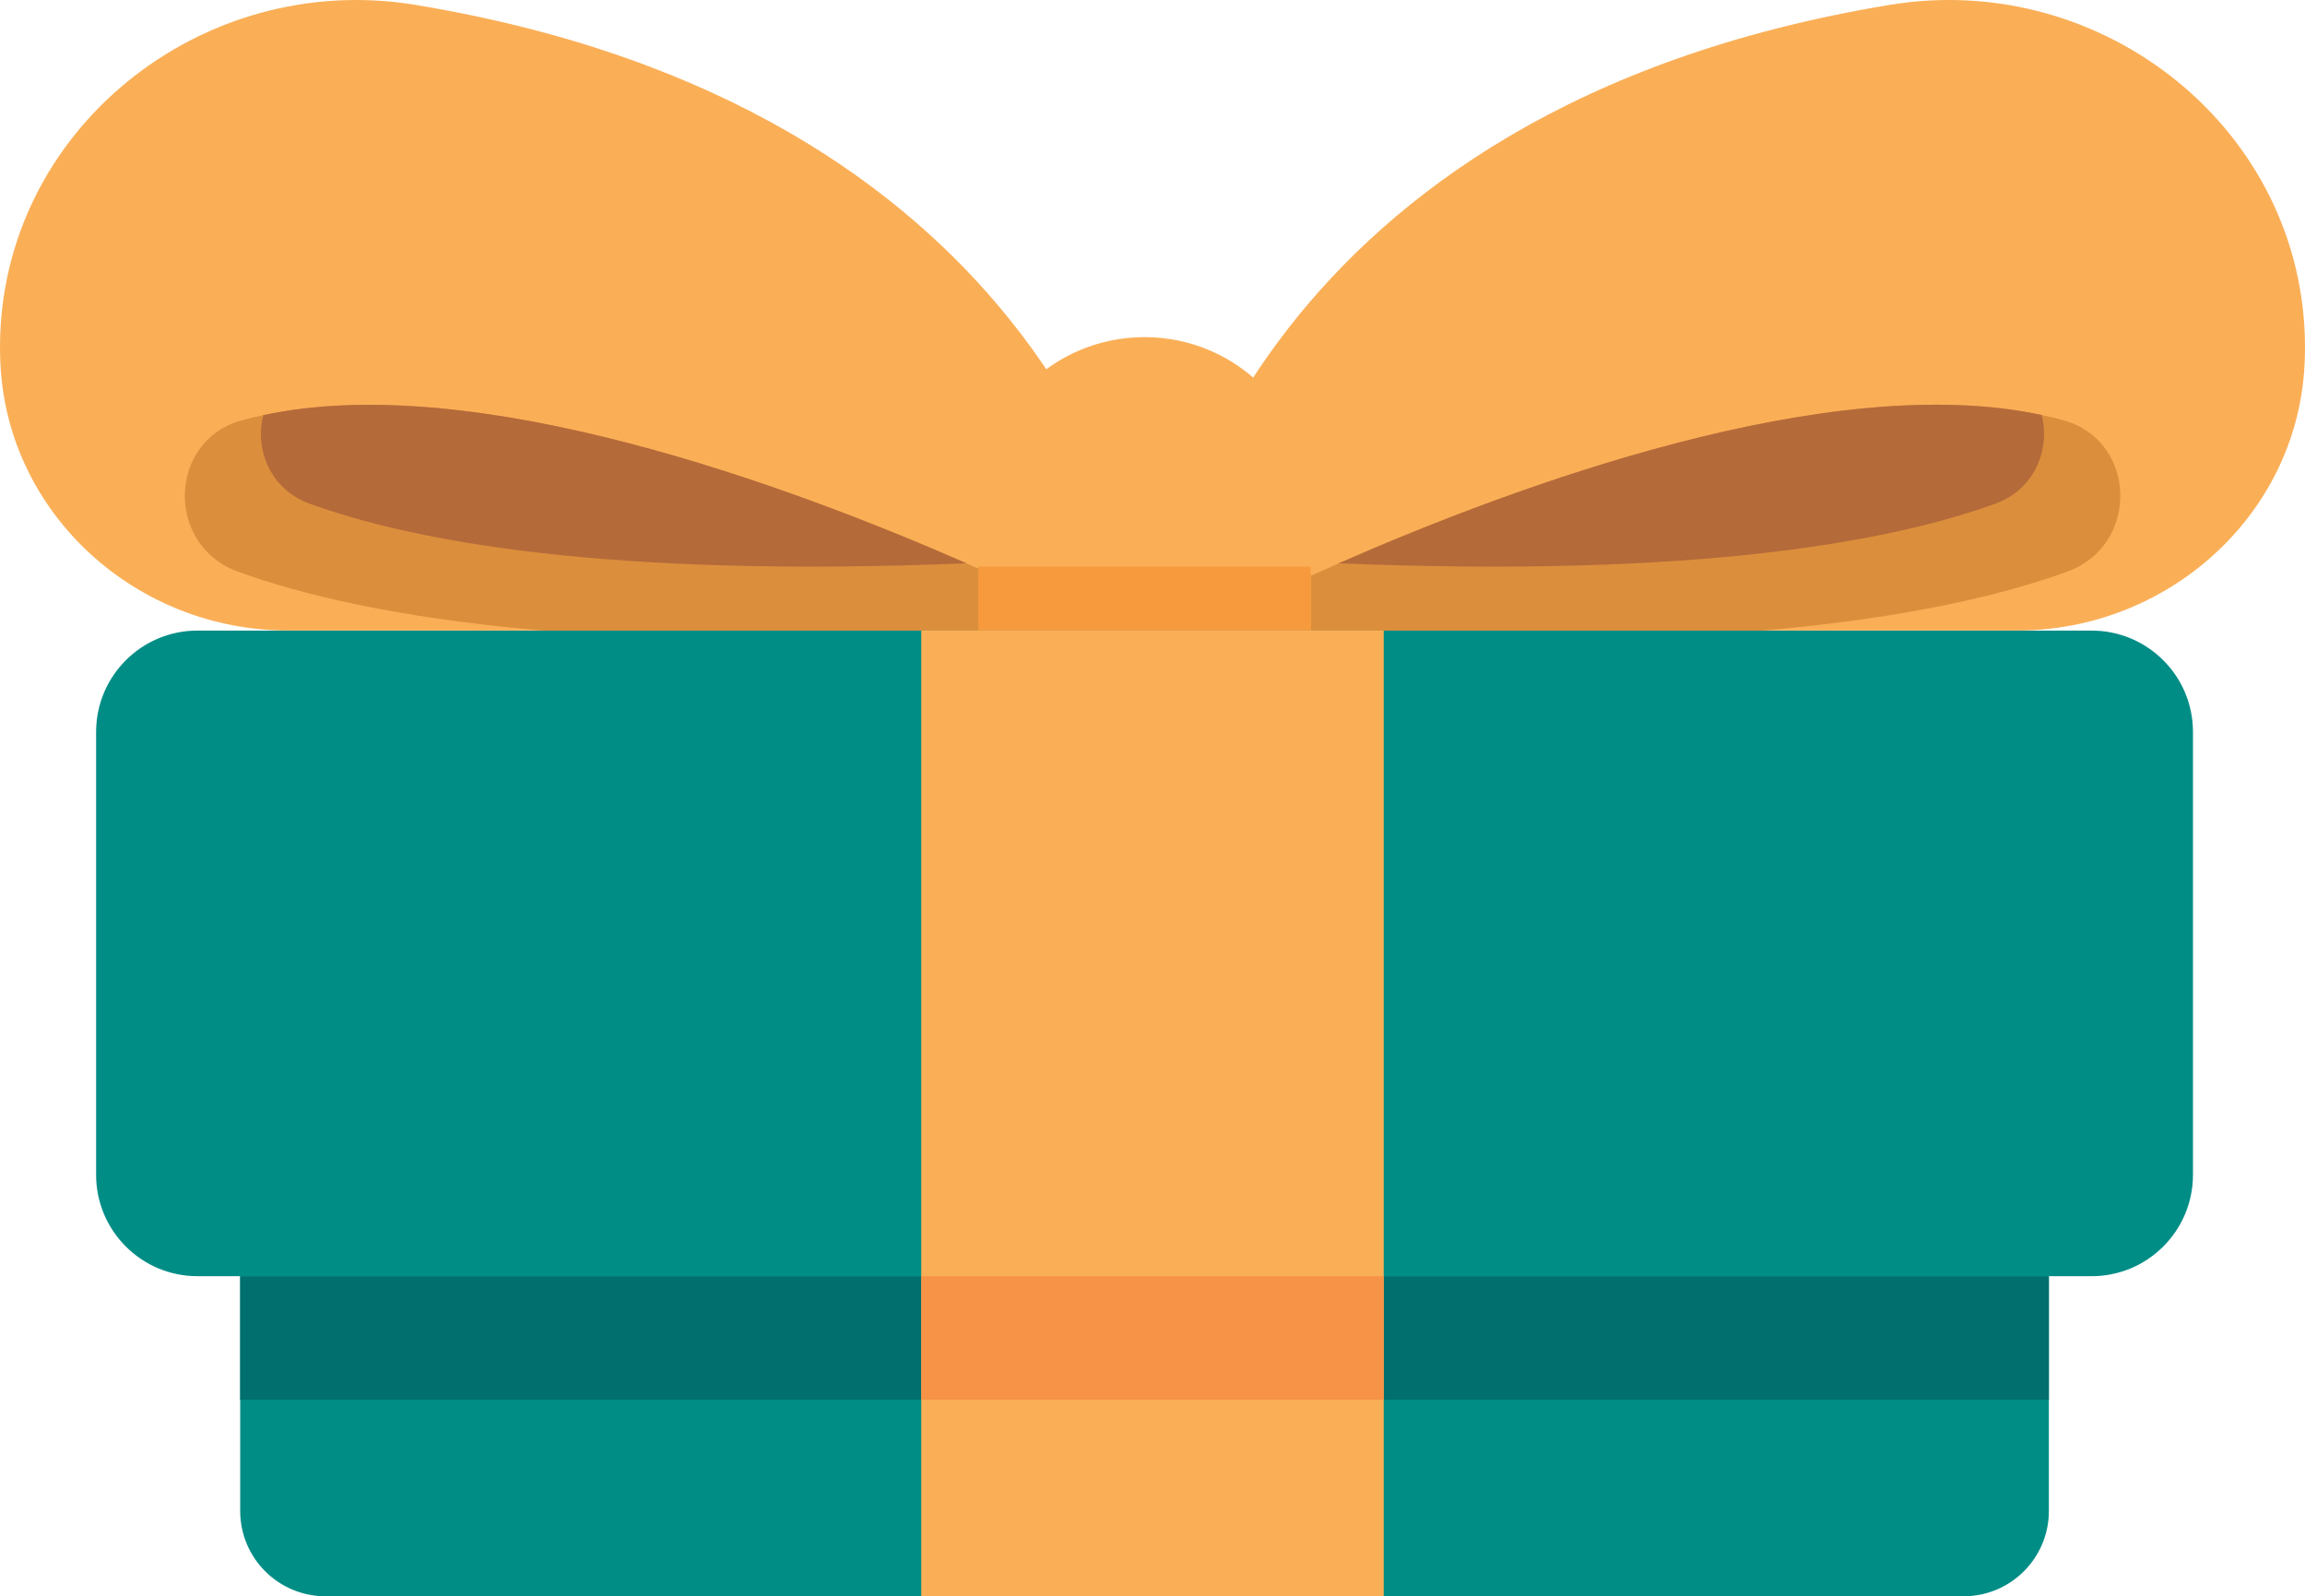
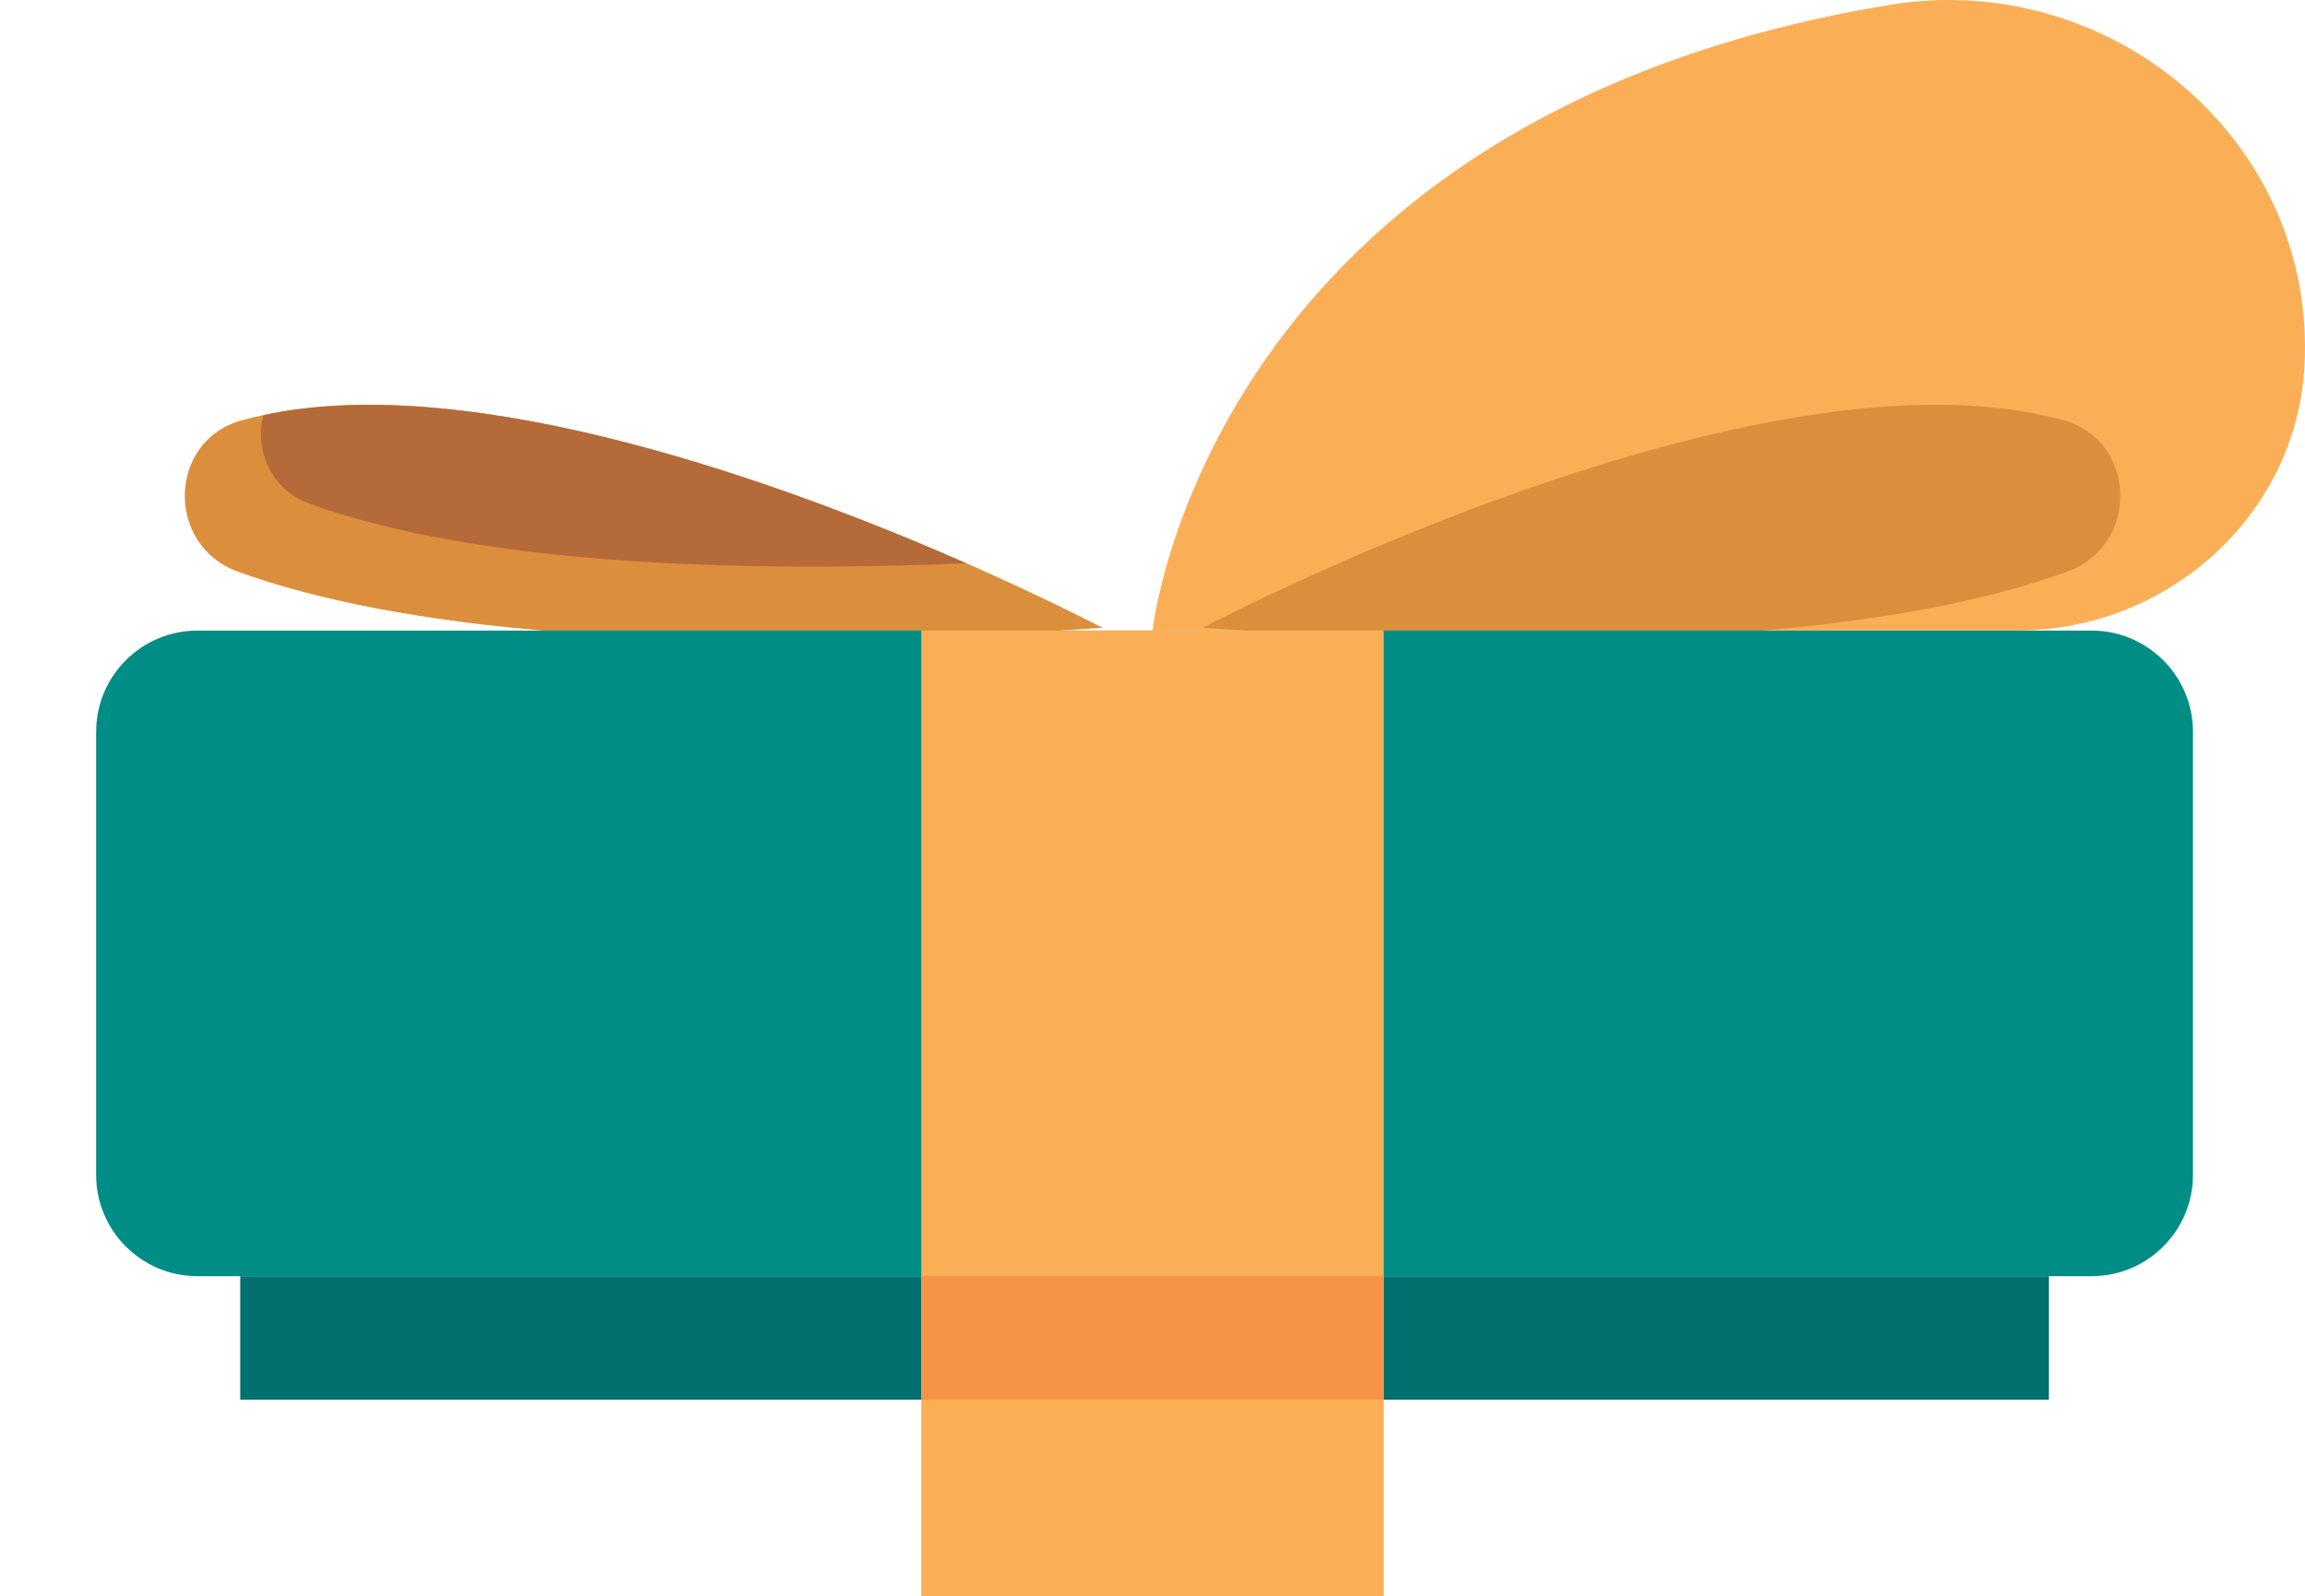
<svg xmlns="http://www.w3.org/2000/svg" style="isolation:isolate" viewBox="175.81 352.722 138.86 96.163" width="138.86pt" height="96.163pt">
  <g>
-     <path d=" M 245.24 390.705 L 193.14 390.705 C 184.09 390.705 176.32 383.775 175.84 374.735 C 175.82 374.365 175.81 374.005 175.81 373.646 C 175.81 360.585 187.95 350.885 200.84 353.016 C 219.44 356.095 230.3 364.095 236.61 371.936 C 244.26 381.436 245.24 390.705 245.24 390.705 Z " fill="rgb(250,175,87)" />
    <path d=" M 242.222 390.54 C 212.887 392.613 197.77 389.943 190.129 387.154 C 185.788 385.58 185.907 379.297 190.346 378.049 C 190.78 377.93 191.225 377.82 191.67 377.733 C 204.4 374.978 223.317 381.956 234.028 386.655 C 239.01 388.847 242.222 390.54 242.222 390.54 Z " fill="rgb(219,143,60)" />
    <path d=" M 234.028 386.655 C 212.453 387.545 200.732 385.342 194.459 383.063 C 192.072 382.194 191.149 379.774 191.67 377.733 C 204.4 374.978 223.317 381.956 234.028 386.655 Z " fill="rgb(181,106,58)" />
    <path d=" M 314.67 373.646 C 314.67 374.005 314.66 374.365 314.64 374.735 C 314.17 383.775 306.39 390.705 297.34 390.705 L 245.24 390.705 C 245.24 390.705 246.19 381.755 253.479 372.425 C 259.729 364.436 270.649 356.155 289.649 353.016 C 302.529 350.885 314.67 360.585 314.67 373.646 Z " fill="rgb(250,175,87)" />
    <path d=" M 300.36 387.154 C 292.72 389.943 277.603 392.613 248.267 390.54 C 248.267 390.54 251.479 388.847 256.461 386.655 C 267.173 381.956 286.067 374.978 298.809 377.723 C 299.265 377.82 299.709 377.93 300.144 378.049 C 304.582 379.297 304.701 385.58 300.36 387.154 Z " fill="rgb(219,143,60)" />
-     <path d=" M 296.02 383.063 C 289.757 385.342 278.025 387.545 256.461 386.655 C 267.173 381.956 286.067 374.978 298.809 377.723 C 299.329 379.774 298.407 382.194 296.02 383.063 Z " fill="rgb(181,106,58)" />
-     <path d=" M 254.778 390.71 L 234.743 390.71 L 234.743 383.049 C 234.743 377.516 239.228 373.031 244.76 373.031 C 250.293 373.031 254.778 377.516 254.778 383.049 L 254.778 390.71 Z " fill="rgb(250,175,87)" />
-     <path d=" M 254.778 390.705 L 234.743 390.705 L 234.743 386.857 L 254.778 386.857 L 254.778 390.705 Z " fill="rgb(247,153,61)" />
-     <path d=" M 299.24 429.605 L 299.24 443.745 C 299.24 446.585 296.939 448.885 294.1 448.885 L 195.42 448.885 C 192.58 448.885 190.28 446.585 190.28 443.745 L 190.28 429.605 L 299.24 429.605 Z " fill="rgb(0,141,134)" />
    <path d=" M 299.24 429.605 L 299.24 437.045 L 190.28 437.045 L 190.28 429.605 L 299.24 429.605 Z " fill="rgb(0,111,109)" />
    <path d=" M 301.814 429.603 L 187.707 429.603 C 184.334 429.603 181.6 426.868 181.6 423.495 L 181.6 396.816 C 181.6 393.443 184.334 390.71 187.707 390.71 L 301.814 390.71 C 305.187 390.71 307.921 393.443 307.921 396.816 L 307.921 423.495 C 307.921 426.868 305.187 429.603 301.814 429.603 Z " fill="rgb(0,141,134)" />
    <path d=" M 259.17 390.705 L 259.17 448.885 L 231.31 448.885 L 231.31 390.705 L 259.17 390.705 Z " fill="rgb(250,175,87)" />
    <path d=" M 259.17 429.605 L 259.17 437.045 L 231.31 437.045 L 231.31 429.605 L 259.17 429.605 Z " fill="rgb(246,147,70)" />
  </g>
</svg>